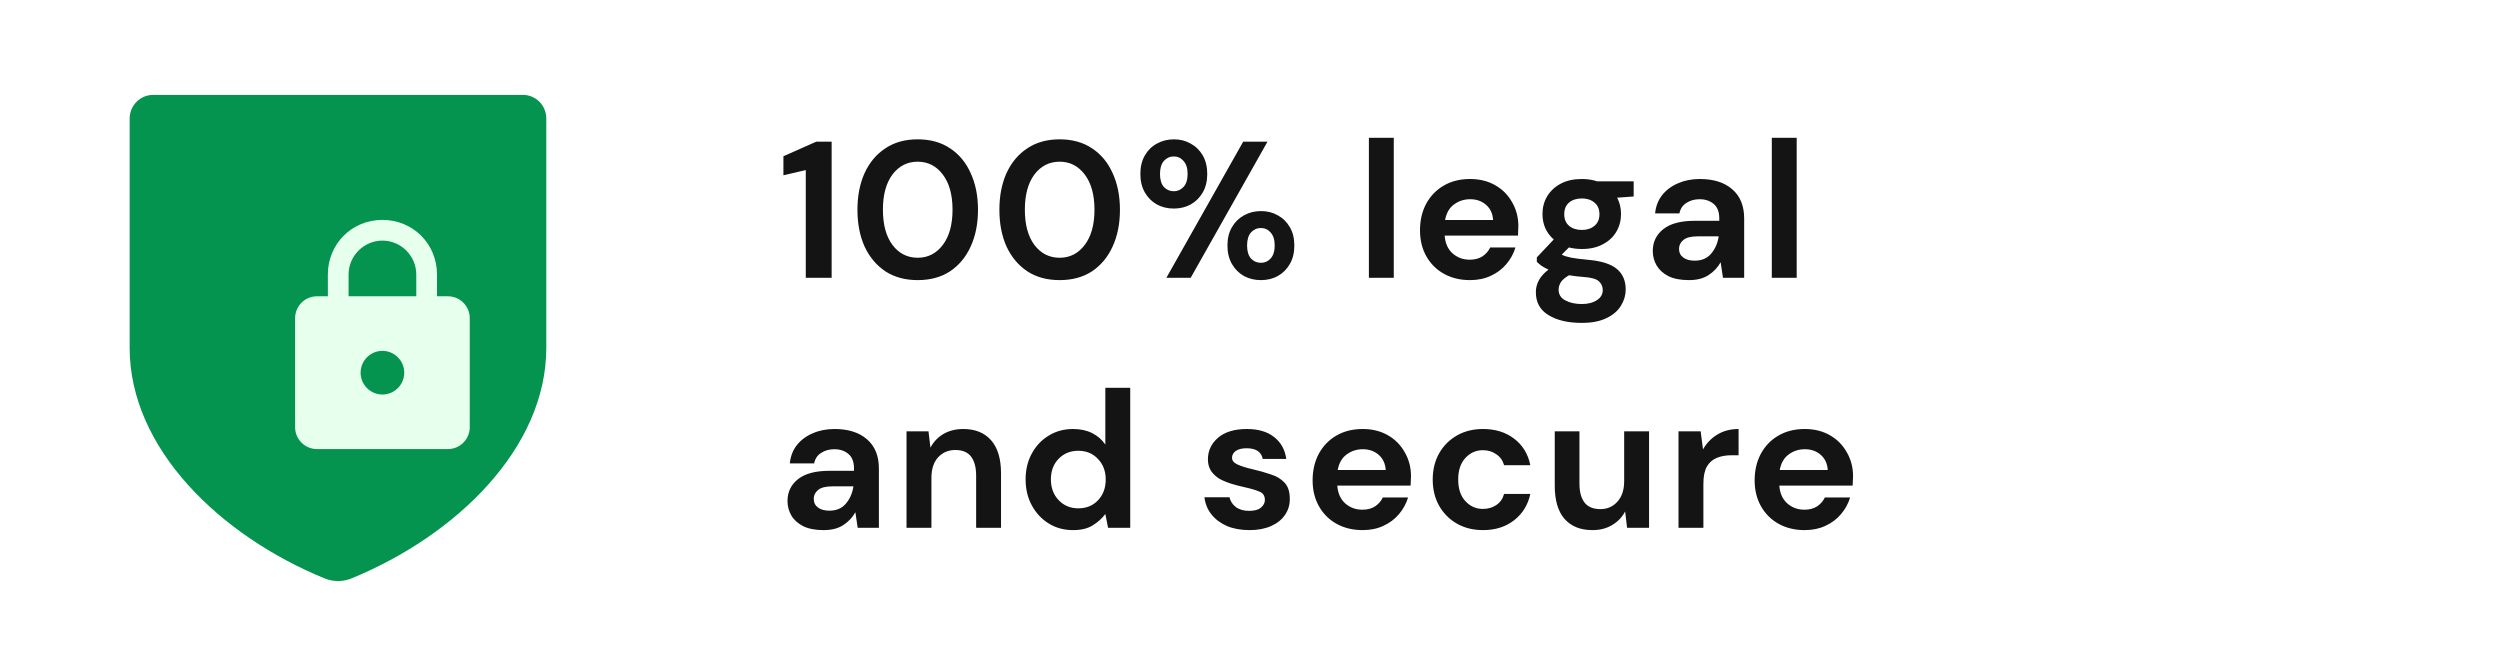
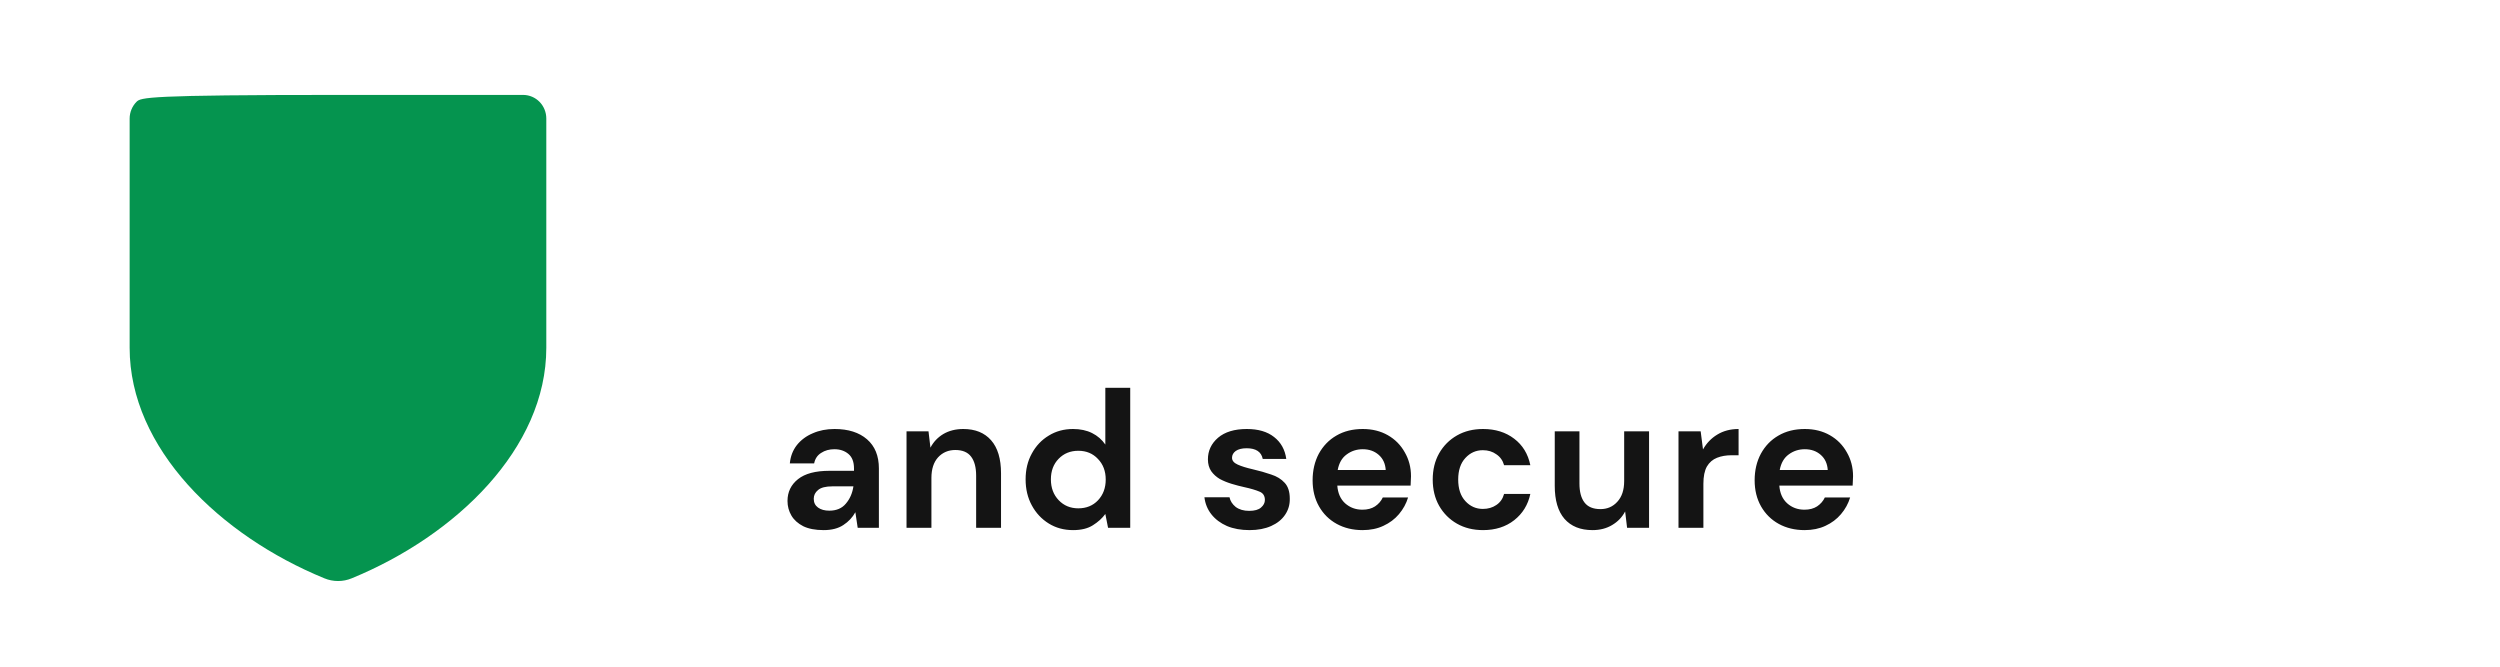
<svg xmlns="http://www.w3.org/2000/svg" width="90" height="24" viewBox="0 0 90 24" fill="none">
-   <rect width="90" height="24" rx="6" fill="white" />
-   <path d="M29.008 10V6.122L28.203 6.311V5.625L29.386 5.1H29.939V10H29.008ZM33.038 10.084C32.585 10.084 32.198 9.979 31.876 9.769C31.554 9.554 31.304 9.258 31.127 8.88C30.954 8.497 30.868 8.054 30.868 7.55C30.868 7.051 30.954 6.61 31.127 6.227C31.304 5.844 31.554 5.548 31.876 5.338C32.198 5.123 32.585 5.016 33.038 5.016C33.491 5.016 33.878 5.123 34.2 5.338C34.522 5.548 34.769 5.844 34.942 6.227C35.119 6.61 35.208 7.051 35.208 7.55C35.208 8.054 35.119 8.497 34.942 8.88C34.769 9.258 34.522 9.554 34.2 9.769C33.878 9.979 33.491 10.084 33.038 10.084ZM33.038 9.279C33.407 9.279 33.708 9.125 33.941 8.817C34.174 8.509 34.291 8.087 34.291 7.55C34.291 7.013 34.174 6.591 33.941 6.283C33.708 5.975 33.407 5.821 33.038 5.821C32.665 5.821 32.361 5.975 32.128 6.283C31.899 6.591 31.785 7.013 31.785 7.55C31.785 8.087 31.899 8.509 32.128 8.817C32.361 9.125 32.665 9.279 33.038 9.279ZM38.148 10.084C37.695 10.084 37.308 9.979 36.986 9.769C36.664 9.554 36.414 9.258 36.237 8.88C36.064 8.497 35.978 8.054 35.978 7.55C35.978 7.051 36.064 6.61 36.237 6.227C36.414 5.844 36.664 5.548 36.986 5.338C37.308 5.123 37.695 5.016 38.148 5.016C38.6 5.016 38.988 5.123 39.31 5.338C39.632 5.548 39.879 5.844 40.052 6.227C40.229 6.61 40.318 7.051 40.318 7.55C40.318 8.054 40.229 8.497 40.052 8.88C39.879 9.258 39.632 9.554 39.31 9.769C38.988 9.979 38.6 10.084 38.148 10.084ZM38.148 9.279C38.517 9.279 38.818 9.125 39.051 8.817C39.284 8.509 39.401 8.087 39.401 7.55C39.401 7.013 39.284 6.591 39.051 6.283C38.818 5.975 38.517 5.821 38.148 5.821C37.775 5.821 37.471 5.975 37.238 6.283C37.009 6.591 36.895 7.013 36.895 7.55C36.895 8.087 37.009 8.509 37.238 8.817C37.471 9.125 37.775 9.279 38.148 9.279ZM42.257 7.508C42.032 7.508 41.83 7.459 41.648 7.361C41.465 7.258 41.321 7.114 41.214 6.927C41.106 6.74 41.053 6.519 41.053 6.262C41.053 6.005 41.106 5.784 41.214 5.597C41.321 5.41 41.465 5.268 41.648 5.17C41.83 5.067 42.035 5.016 42.264 5.016C42.487 5.016 42.688 5.067 42.865 5.17C43.047 5.268 43.192 5.41 43.3 5.597C43.407 5.784 43.461 6.005 43.461 6.262C43.461 6.519 43.407 6.74 43.3 6.927C43.192 7.114 43.047 7.258 42.865 7.361C42.684 7.459 42.48 7.508 42.257 7.508ZM41.99 10L44.755 5.1H45.63L42.865 10H41.99ZM42.257 6.885C42.392 6.885 42.508 6.834 42.606 6.731C42.705 6.624 42.754 6.467 42.754 6.262C42.754 6.057 42.705 5.9 42.606 5.793C42.513 5.686 42.397 5.632 42.257 5.632C42.117 5.632 41.998 5.686 41.9 5.793C41.806 5.9 41.76 6.057 41.76 6.262C41.76 6.467 41.806 6.624 41.9 6.731C41.998 6.834 42.117 6.885 42.257 6.885ZM45.392 10.084C45.169 10.084 44.965 10.035 44.783 9.937C44.602 9.834 44.457 9.69 44.349 9.503C44.242 9.316 44.188 9.095 44.188 8.838C44.188 8.581 44.242 8.362 44.349 8.18C44.457 7.993 44.602 7.851 44.783 7.753C44.965 7.65 45.171 7.599 45.4 7.599C45.623 7.599 45.824 7.65 46.002 7.753C46.184 7.851 46.328 7.993 46.435 8.18C46.543 8.362 46.596 8.581 46.596 8.838C46.596 9.095 46.543 9.316 46.435 9.503C46.328 9.69 46.184 9.834 46.002 9.937C45.824 10.035 45.621 10.084 45.392 10.084ZM45.392 9.461C45.532 9.461 45.649 9.41 45.742 9.307C45.84 9.2 45.889 9.043 45.889 8.838C45.889 8.633 45.84 8.476 45.742 8.369C45.649 8.262 45.532 8.208 45.392 8.208C45.252 8.208 45.133 8.262 45.035 8.369C44.942 8.476 44.895 8.633 44.895 8.838C44.895 9.043 44.942 9.2 45.035 9.307C45.133 9.41 45.252 9.461 45.392 9.461ZM49.28 10V4.96H50.176V10H49.28ZM52.919 10.084C52.569 10.084 52.258 10.009 51.987 9.86C51.717 9.711 51.505 9.501 51.35 9.23C51.197 8.959 51.12 8.647 51.12 8.292C51.12 7.933 51.194 7.613 51.343 7.333C51.498 7.053 51.708 6.836 51.974 6.682C52.244 6.523 52.562 6.444 52.925 6.444C53.266 6.444 53.567 6.519 53.828 6.668C54.09 6.817 54.293 7.023 54.438 7.284C54.587 7.541 54.661 7.828 54.661 8.145C54.661 8.196 54.659 8.25 54.654 8.306C54.654 8.362 54.652 8.42 54.648 8.481H52.008C52.027 8.752 52.12 8.964 52.288 9.118C52.461 9.272 52.669 9.349 52.911 9.349C53.093 9.349 53.245 9.309 53.367 9.23C53.492 9.146 53.586 9.039 53.647 8.908H54.556C54.491 9.127 54.382 9.328 54.227 9.51C54.078 9.687 53.892 9.827 53.667 9.93C53.448 10.033 53.199 10.084 52.919 10.084ZM52.925 7.172C52.706 7.172 52.513 7.235 52.344 7.361C52.176 7.482 52.069 7.669 52.023 7.921H53.752C53.737 7.692 53.654 7.51 53.499 7.375C53.346 7.24 53.154 7.172 52.925 7.172ZM56.95 8.964C56.782 8.964 56.626 8.945 56.481 8.908L56.222 9.167C56.301 9.209 56.409 9.244 56.544 9.272C56.679 9.3 56.899 9.328 57.202 9.356C57.664 9.398 58 9.508 58.21 9.685C58.42 9.862 58.525 10.107 58.525 10.42C58.525 10.625 58.469 10.819 58.357 11.001C58.245 11.188 58.072 11.337 57.839 11.449C57.606 11.566 57.307 11.624 56.943 11.624C56.448 11.624 56.049 11.531 55.746 11.344C55.443 11.162 55.291 10.887 55.291 10.518C55.291 10.205 55.443 9.935 55.746 9.706C55.653 9.664 55.571 9.62 55.501 9.573C55.436 9.526 55.377 9.477 55.326 9.426V9.265L55.935 8.621C55.664 8.383 55.529 8.077 55.529 7.704C55.529 7.471 55.585 7.258 55.697 7.067C55.814 6.876 55.977 6.724 56.187 6.612C56.397 6.5 56.651 6.444 56.95 6.444C57.146 6.444 57.328 6.472 57.496 6.528H58.812V7.074L58.217 7.116C58.31 7.293 58.357 7.489 58.357 7.704C58.357 7.937 58.301 8.15 58.189 8.341C58.077 8.532 57.914 8.684 57.699 8.796C57.489 8.908 57.239 8.964 56.95 8.964ZM56.95 8.278C57.132 8.278 57.281 8.229 57.398 8.131C57.519 8.033 57.58 7.893 57.58 7.711C57.58 7.529 57.519 7.389 57.398 7.291C57.281 7.193 57.132 7.144 56.95 7.144C56.759 7.144 56.605 7.193 56.488 7.291C56.371 7.389 56.313 7.529 56.313 7.711C56.313 7.893 56.371 8.033 56.488 8.131C56.605 8.229 56.759 8.278 56.95 8.278ZM56.11 10.427C56.11 10.6 56.189 10.728 56.348 10.812C56.511 10.901 56.71 10.945 56.943 10.945C57.167 10.945 57.349 10.898 57.489 10.805C57.629 10.716 57.699 10.595 57.699 10.441C57.699 10.315 57.652 10.21 57.559 10.126C57.47 10.042 57.291 9.991 57.02 9.972C56.829 9.958 56.651 9.937 56.488 9.909C56.353 9.984 56.255 10.065 56.194 10.154C56.138 10.243 56.11 10.334 56.11 10.427ZM60.802 10.084C60.504 10.084 60.259 10.037 60.067 9.944C59.876 9.846 59.734 9.718 59.64 9.559C59.547 9.4 59.5 9.225 59.5 9.034C59.5 8.712 59.626 8.451 59.878 8.25C60.13 8.049 60.508 7.949 61.012 7.949H61.894V7.865C61.894 7.627 61.827 7.452 61.691 7.34C61.556 7.228 61.388 7.172 61.187 7.172C61.005 7.172 60.847 7.216 60.711 7.305C60.576 7.389 60.492 7.515 60.459 7.683H59.584C59.608 7.431 59.692 7.212 59.836 7.025C59.986 6.838 60.177 6.696 60.41 6.598C60.644 6.495 60.905 6.444 61.194 6.444C61.689 6.444 62.079 6.568 62.363 6.815C62.648 7.062 62.79 7.412 62.79 7.865V10H62.027L61.943 9.44C61.841 9.627 61.696 9.781 61.509 9.902C61.327 10.023 61.092 10.084 60.802 10.084ZM61.005 9.384C61.262 9.384 61.46 9.3 61.6 9.132C61.745 8.964 61.836 8.756 61.873 8.509H61.11C60.872 8.509 60.702 8.553 60.599 8.642C60.497 8.726 60.445 8.831 60.445 8.957C60.445 9.092 60.497 9.197 60.599 9.272C60.702 9.347 60.837 9.384 61.005 9.384ZM63.785 10V4.96H64.681V10H63.785Z" fill="#141414" />
  <path d="M29.652 19.084C29.353 19.084 29.108 19.037 28.917 18.944C28.726 18.846 28.583 18.718 28.49 18.559C28.397 18.4 28.35 18.225 28.35 18.034C28.35 17.712 28.476 17.451 28.728 17.25C28.98 17.049 29.358 16.949 29.862 16.949H30.744V16.865C30.744 16.627 30.676 16.452 30.541 16.34C30.406 16.228 30.238 16.172 30.037 16.172C29.855 16.172 29.696 16.216 29.561 16.305C29.426 16.389 29.342 16.515 29.309 16.683H28.434C28.457 16.431 28.541 16.212 28.686 16.025C28.835 15.838 29.027 15.696 29.26 15.598C29.493 15.495 29.755 15.444 30.044 15.444C30.539 15.444 30.928 15.568 31.213 15.815C31.498 16.062 31.64 16.412 31.64 16.865V19H30.877L30.793 18.44C30.69 18.627 30.546 18.781 30.359 18.902C30.177 19.023 29.941 19.084 29.652 19.084ZM29.855 18.384C30.112 18.384 30.31 18.3 30.45 18.132C30.595 17.964 30.686 17.756 30.723 17.509H29.96C29.722 17.509 29.552 17.553 29.449 17.642C29.346 17.726 29.295 17.831 29.295 17.957C29.295 18.092 29.346 18.197 29.449 18.272C29.552 18.347 29.687 18.384 29.855 18.384ZM32.635 19V15.528H33.426L33.496 16.116C33.603 15.911 33.757 15.747 33.958 15.626C34.163 15.505 34.404 15.444 34.679 15.444C35.108 15.444 35.442 15.579 35.68 15.85C35.918 16.121 36.037 16.517 36.037 17.04V19H35.141V17.124C35.141 16.825 35.08 16.597 34.959 16.438C34.838 16.279 34.649 16.2 34.392 16.2C34.14 16.2 33.932 16.289 33.769 16.466C33.61 16.643 33.531 16.891 33.531 17.208V19H32.635ZM38.63 19.084C38.303 19.084 38.011 19.005 37.755 18.846C37.498 18.687 37.295 18.47 37.146 18.195C36.996 17.92 36.922 17.607 36.922 17.257C36.922 16.907 36.996 16.597 37.146 16.326C37.295 16.051 37.498 15.836 37.755 15.682C38.011 15.523 38.303 15.444 38.63 15.444C38.891 15.444 39.12 15.493 39.316 15.591C39.512 15.689 39.67 15.827 39.792 16.004V13.96H40.688V19H39.89L39.792 18.503C39.68 18.657 39.531 18.792 39.344 18.909C39.162 19.026 38.924 19.084 38.63 19.084ZM38.819 18.3C39.108 18.3 39.344 18.204 39.526 18.013C39.712 17.817 39.806 17.567 39.806 17.264C39.806 16.961 39.712 16.713 39.526 16.522C39.344 16.326 39.108 16.228 38.819 16.228C38.534 16.228 38.298 16.324 38.112 16.515C37.925 16.706 37.832 16.954 37.832 17.257C37.832 17.56 37.925 17.81 38.112 18.006C38.298 18.202 38.534 18.3 38.819 18.3ZM44.983 19.084C44.675 19.084 44.404 19.035 44.171 18.937C43.938 18.834 43.751 18.694 43.611 18.517C43.471 18.34 43.387 18.134 43.359 17.901H44.262C44.29 18.036 44.365 18.153 44.486 18.251C44.612 18.344 44.773 18.391 44.969 18.391C45.165 18.391 45.307 18.351 45.396 18.272C45.489 18.193 45.536 18.102 45.536 17.999C45.536 17.85 45.471 17.749 45.34 17.698C45.209 17.642 45.028 17.588 44.794 17.537C44.645 17.504 44.493 17.465 44.339 17.418C44.185 17.371 44.043 17.313 43.912 17.243C43.786 17.168 43.684 17.075 43.604 16.963C43.525 16.846 43.485 16.704 43.485 16.536C43.485 16.228 43.606 15.969 43.849 15.759C44.096 15.549 44.442 15.444 44.885 15.444C45.296 15.444 45.623 15.54 45.865 15.731C46.112 15.922 46.26 16.186 46.306 16.522H45.459C45.408 16.265 45.214 16.137 44.878 16.137C44.71 16.137 44.58 16.17 44.486 16.235C44.398 16.3 44.353 16.382 44.353 16.48C44.353 16.583 44.421 16.664 44.556 16.725C44.691 16.786 44.871 16.842 45.095 16.893C45.338 16.949 45.559 17.012 45.76 17.082C45.965 17.147 46.129 17.248 46.25 17.383C46.371 17.514 46.432 17.703 46.432 17.95C46.437 18.165 46.381 18.358 46.264 18.531C46.148 18.704 45.98 18.839 45.76 18.937C45.541 19.035 45.282 19.084 44.983 19.084ZM49.053 19.084C48.703 19.084 48.393 19.009 48.122 18.86C47.851 18.711 47.639 18.501 47.485 18.23C47.331 17.959 47.254 17.647 47.254 17.292C47.254 16.933 47.329 16.613 47.478 16.333C47.632 16.053 47.842 15.836 48.108 15.682C48.379 15.523 48.696 15.444 49.06 15.444C49.401 15.444 49.702 15.519 49.963 15.668C50.224 15.817 50.427 16.023 50.572 16.284C50.721 16.541 50.796 16.828 50.796 17.145C50.796 17.196 50.794 17.25 50.789 17.306C50.789 17.362 50.787 17.42 50.782 17.481H48.143C48.162 17.752 48.255 17.964 48.423 18.118C48.596 18.272 48.803 18.349 49.046 18.349C49.228 18.349 49.38 18.309 49.501 18.23C49.627 18.146 49.72 18.039 49.781 17.908H50.691C50.626 18.127 50.516 18.328 50.362 18.51C50.213 18.687 50.026 18.827 49.802 18.93C49.583 19.033 49.333 19.084 49.053 19.084ZM49.06 16.172C48.841 16.172 48.647 16.235 48.479 16.361C48.311 16.482 48.204 16.669 48.157 16.921H49.886C49.872 16.692 49.788 16.51 49.634 16.375C49.48 16.24 49.289 16.172 49.06 16.172ZM53.391 19.084C53.036 19.084 52.723 19.007 52.453 18.853C52.182 18.699 51.967 18.484 51.809 18.209C51.654 17.934 51.578 17.619 51.578 17.264C51.578 16.909 51.654 16.594 51.809 16.319C51.967 16.044 52.182 15.829 52.453 15.675C52.723 15.521 53.036 15.444 53.391 15.444C53.834 15.444 54.207 15.561 54.511 15.794C54.814 16.023 55.008 16.34 55.092 16.746H54.147C54.1 16.578 54.007 16.447 53.867 16.354C53.731 16.256 53.57 16.207 53.383 16.207C53.136 16.207 52.926 16.3 52.754 16.487C52.581 16.674 52.495 16.933 52.495 17.264C52.495 17.595 52.581 17.854 52.754 18.041C52.926 18.228 53.136 18.321 53.383 18.321C53.57 18.321 53.731 18.274 53.867 18.181C54.007 18.088 54.1 17.955 54.147 17.782H55.092C55.008 18.174 54.814 18.489 54.511 18.727C54.207 18.965 53.834 19.084 53.391 19.084ZM57.329 19.084C56.895 19.084 56.559 18.949 56.321 18.678C56.087 18.407 55.971 18.011 55.971 17.488V15.528H56.86V17.404C56.86 17.703 56.92 17.931 57.042 18.09C57.163 18.249 57.355 18.328 57.616 18.328C57.863 18.328 58.066 18.239 58.225 18.062C58.388 17.885 58.47 17.637 58.47 17.32V15.528H59.366V19H58.575L58.505 18.412C58.398 18.617 58.241 18.781 58.036 18.902C57.835 19.023 57.599 19.084 57.329 19.084ZM60.426 19V15.528H61.224L61.308 16.179C61.434 15.955 61.604 15.778 61.819 15.647C62.038 15.512 62.295 15.444 62.589 15.444V16.389H62.337C62.141 16.389 61.966 16.419 61.812 16.48C61.658 16.541 61.536 16.646 61.448 16.795C61.364 16.944 61.322 17.152 61.322 17.418V19H60.426ZM64.966 19.084C64.617 19.084 64.306 19.009 64.035 18.86C63.765 18.711 63.553 18.501 63.398 18.23C63.245 17.959 63.167 17.647 63.167 17.292C63.167 16.933 63.242 16.613 63.392 16.333C63.545 16.053 63.755 15.836 64.022 15.682C64.292 15.523 64.609 15.444 64.974 15.444C65.314 15.444 65.615 15.519 65.876 15.668C66.138 15.817 66.341 16.023 66.486 16.284C66.635 16.541 66.71 16.828 66.71 17.145C66.71 17.196 66.707 17.25 66.703 17.306C66.703 17.362 66.7 17.42 66.695 17.481H64.056C64.075 17.752 64.168 17.964 64.337 18.118C64.509 18.272 64.717 18.349 64.96 18.349C65.141 18.349 65.293 18.309 65.415 18.23C65.54 18.146 65.634 18.039 65.695 17.908H66.605C66.539 18.127 66.43 18.328 66.275 18.51C66.126 18.687 65.939 18.827 65.716 18.93C65.496 19.033 65.246 19.084 64.966 19.084ZM64.974 16.172C64.754 16.172 64.561 16.235 64.392 16.361C64.225 16.482 64.117 16.669 64.07 16.921H65.799C65.785 16.692 65.701 16.51 65.547 16.375C65.394 16.24 65.202 16.172 64.974 16.172Z" fill="#141414" />
  <g filter="url(#filter0_i_5040_11464)">
-     <path d="M13 4.25H6.336C6.115 4.251 5.903 4.341 5.746 4.5C5.59 4.659 5.501 4.874 5.5 5.099V13.354C5.5 16.976 8.752 20.111 12.51 21.652C12.826 21.783 13.18 21.783 13.495 21.652C17.248 20.111 20.5 16.976 20.5 13.354V5.099C20.5 4.876 20.413 4.661 20.259 4.502C20.104 4.343 19.894 4.253 19.674 4.25H13Z" fill="#05944F" />
+     <path d="M13 4.25C6.115 4.251 5.903 4.341 5.746 4.5C5.59 4.659 5.501 4.874 5.5 5.099V13.354C5.5 16.976 8.752 20.111 12.51 21.652C12.826 21.783 13.18 21.783 13.495 21.652C17.248 20.111 20.5 16.976 20.5 13.354V5.099C20.5 4.876 20.413 4.661 20.259 4.502C20.104 4.343 19.894 4.253 19.674 4.25H13Z" fill="#05944F" />
  </g>
  <g filter="url(#filter1_di_5040_11464)">
    <g filter="url(#filter2_d_5040_11464)">
-       <path d="M15.376 9.917H14.983V9.131C14.983 8.031 14.119 7.167 13.018 7.167C11.918 7.167 11.054 8.031 11.054 9.131V9.917H10.661C10.229 9.917 9.875 10.271 9.875 10.703V14.633C9.875 15.065 10.229 15.418 10.661 15.418H15.376C15.808 15.418 16.162 15.065 16.162 14.633V10.703C16.162 10.271 15.808 9.917 15.376 9.917ZM13.018 13.454C12.586 13.454 12.233 13.1 12.233 12.668C12.233 12.236 12.586 11.882 13.018 11.882C13.451 11.882 13.804 12.236 13.804 12.668C13.804 13.1 13.451 13.454 13.018 13.454ZM14.237 9.917H11.8V9.131C11.8 8.463 12.351 7.913 13.018 7.913C13.687 7.913 14.237 8.463 14.237 9.131V9.917Z" fill="#E7FFED" />
-     </g>
+       </g>
  </g>
  <defs>
    <filter id="filter0_i_5040_11464" x="4.667" y="3.417" width="15.833" height="18.333" filterUnits="userSpaceOnUse" color-interpolation-filters="sRGB">
      <feFlood flood-opacity="0" result="BackgroundImageFix" />
      <feBlend mode="normal" in="SourceGraphic" in2="BackgroundImageFix" result="shape" />
      <feColorMatrix in="SourceAlpha" type="matrix" values="0 0 0 0 0 0 0 0 0 0 0 0 0 0 0 0 0 0 127 0" result="hardAlpha" />
      <feOffset dx="-0.833" dy="-0.833" />
      <feGaussianBlur stdDeviation="0.833" />
      <feComposite in2="hardAlpha" operator="arithmetic" k2="-1" k3="1" />
      <feColorMatrix type="matrix" values="0 0 0 0 1 0 0 0 0 1 0 0 0 0 1 0 0 0 0.5 0" />
      <feBlend mode="normal" in2="shape" result="effect1_innerShadow_5040_11464" />
    </filter>
    <filter id="filter1_di_5040_11464" x="9.458" y="6.75" width="8.37" height="10.335" filterUnits="userSpaceOnUse" color-interpolation-filters="sRGB">
      <feFlood flood-opacity="0" result="BackgroundImageFix" />
      <feColorMatrix in="SourceAlpha" type="matrix" values="0 0 0 0 0 0 0 0 0 0 0 0 0 0 0 0 0 0 127 0" result="hardAlpha" />
      <feOffset dx="0.833" dy="0.833" />
      <feGaussianBlur stdDeviation="0.417" />
      <feComposite in2="hardAlpha" operator="out" />
      <feColorMatrix type="matrix" values="0 0 0 0 0 0 0 0 0 0 0 0 0 0 0 0 0 0 0.25 0" />
      <feBlend mode="normal" in2="BackgroundImageFix" result="effect1_dropShadow_5040_11464" />
      <feBlend mode="normal" in="SourceGraphic" in2="effect1_dropShadow_5040_11464" result="shape" />
      <feColorMatrix in="SourceAlpha" type="matrix" values="0 0 0 0 0 0 0 0 0 0 0 0 0 0 0 0 0 0 127 0" result="hardAlpha" />
      <feOffset dx="-0.417" dy="-0.417" />
      <feGaussianBlur stdDeviation="0.417" />
      <feComposite in2="hardAlpha" operator="arithmetic" k2="-1" k3="1" />
      <feColorMatrix type="matrix" values="0 0 0 0 0 0 0 0 0 0 0 0 0 0 0 0 0 0 0.32 0" />
      <feBlend mode="normal" in2="shape" result="effect2_innerShadow_5040_11464" />
    </filter>
    <filter id="filter2_d_5040_11464" x="9.875" y="7.167" width="6.62" height="8.585" filterUnits="userSpaceOnUse" color-interpolation-filters="sRGB">
      <feFlood flood-opacity="0" result="BackgroundImageFix" />
      <feColorMatrix in="SourceAlpha" type="matrix" values="0 0 0 0 0 0 0 0 0 0 0 0 0 0 0 0 0 0 127 0" result="hardAlpha" />
      <feOffset dx="0.333" dy="0.333" />
      <feComposite in2="hardAlpha" operator="out" />
      <feColorMatrix type="matrix" values="0 0 0 0 0.003 0 0 0 0 0.237 0 0 0 0 0.122 0 0 0 1 0" />
      <feBlend mode="normal" in2="BackgroundImageFix" result="effect1_dropShadow_5040_11464" />
      <feBlend mode="normal" in="SourceGraphic" in2="effect1_dropShadow_5040_11464" result="shape" />
    </filter>
  </defs>
</svg>